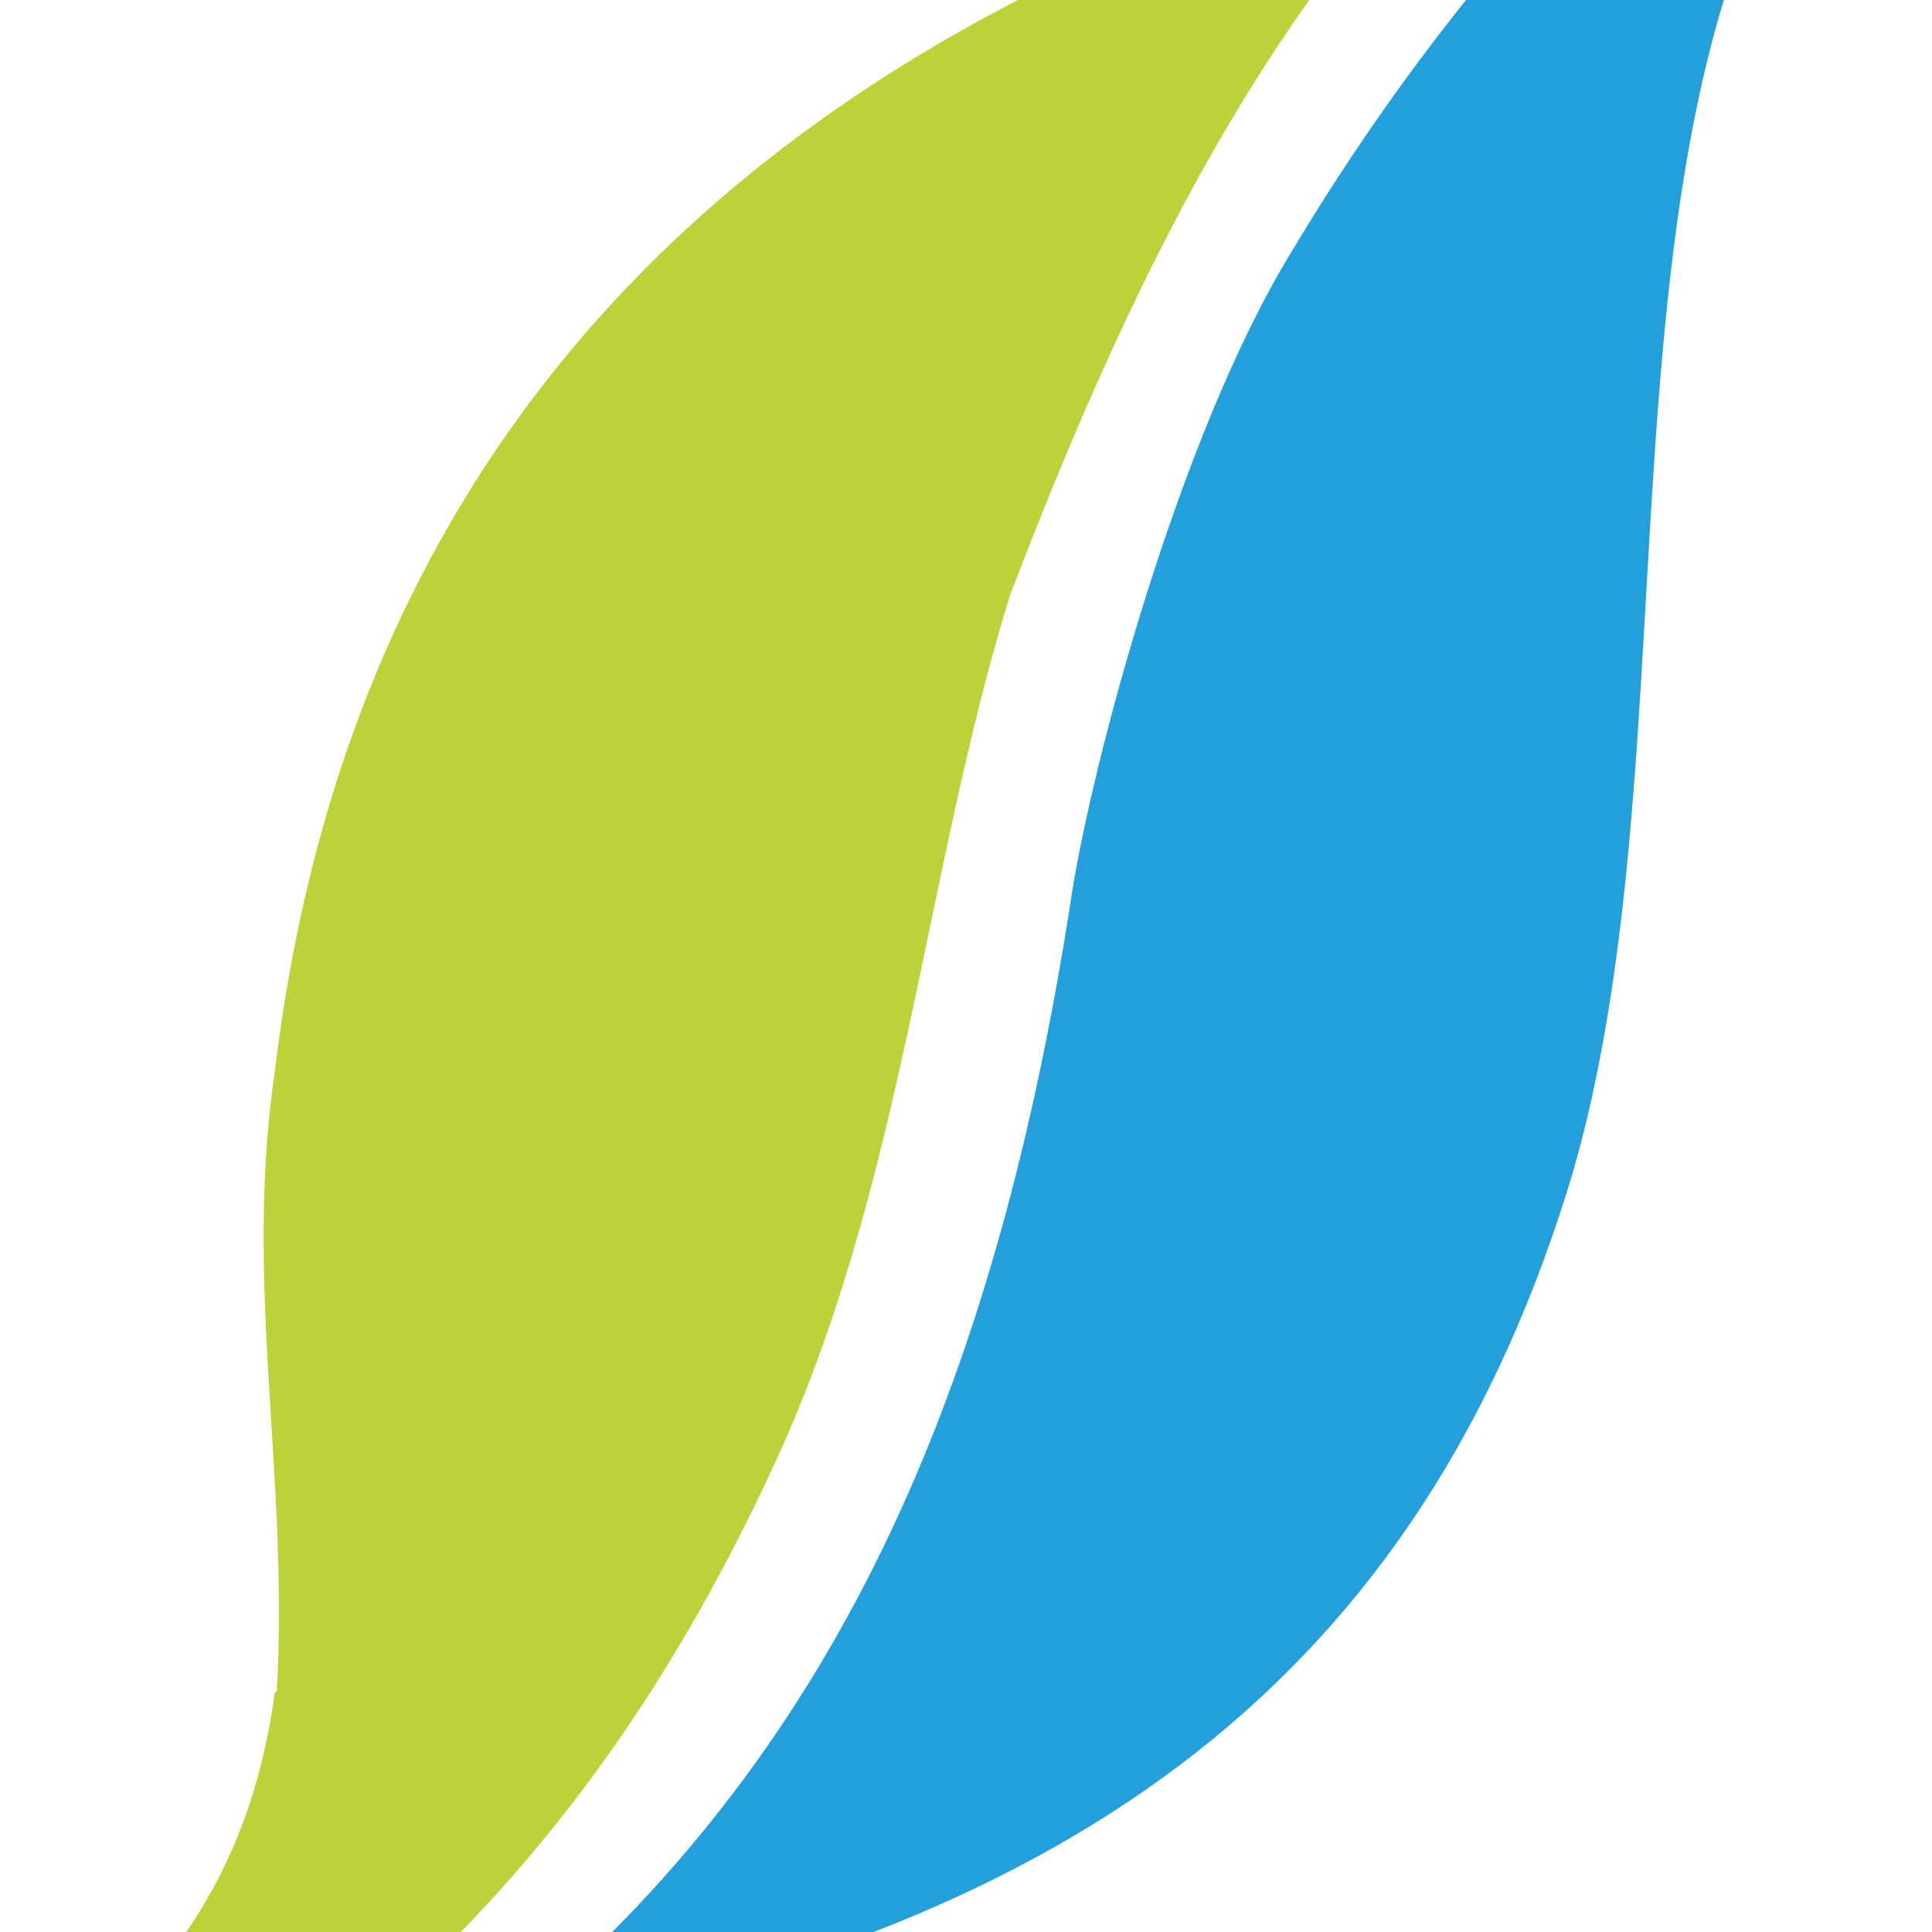
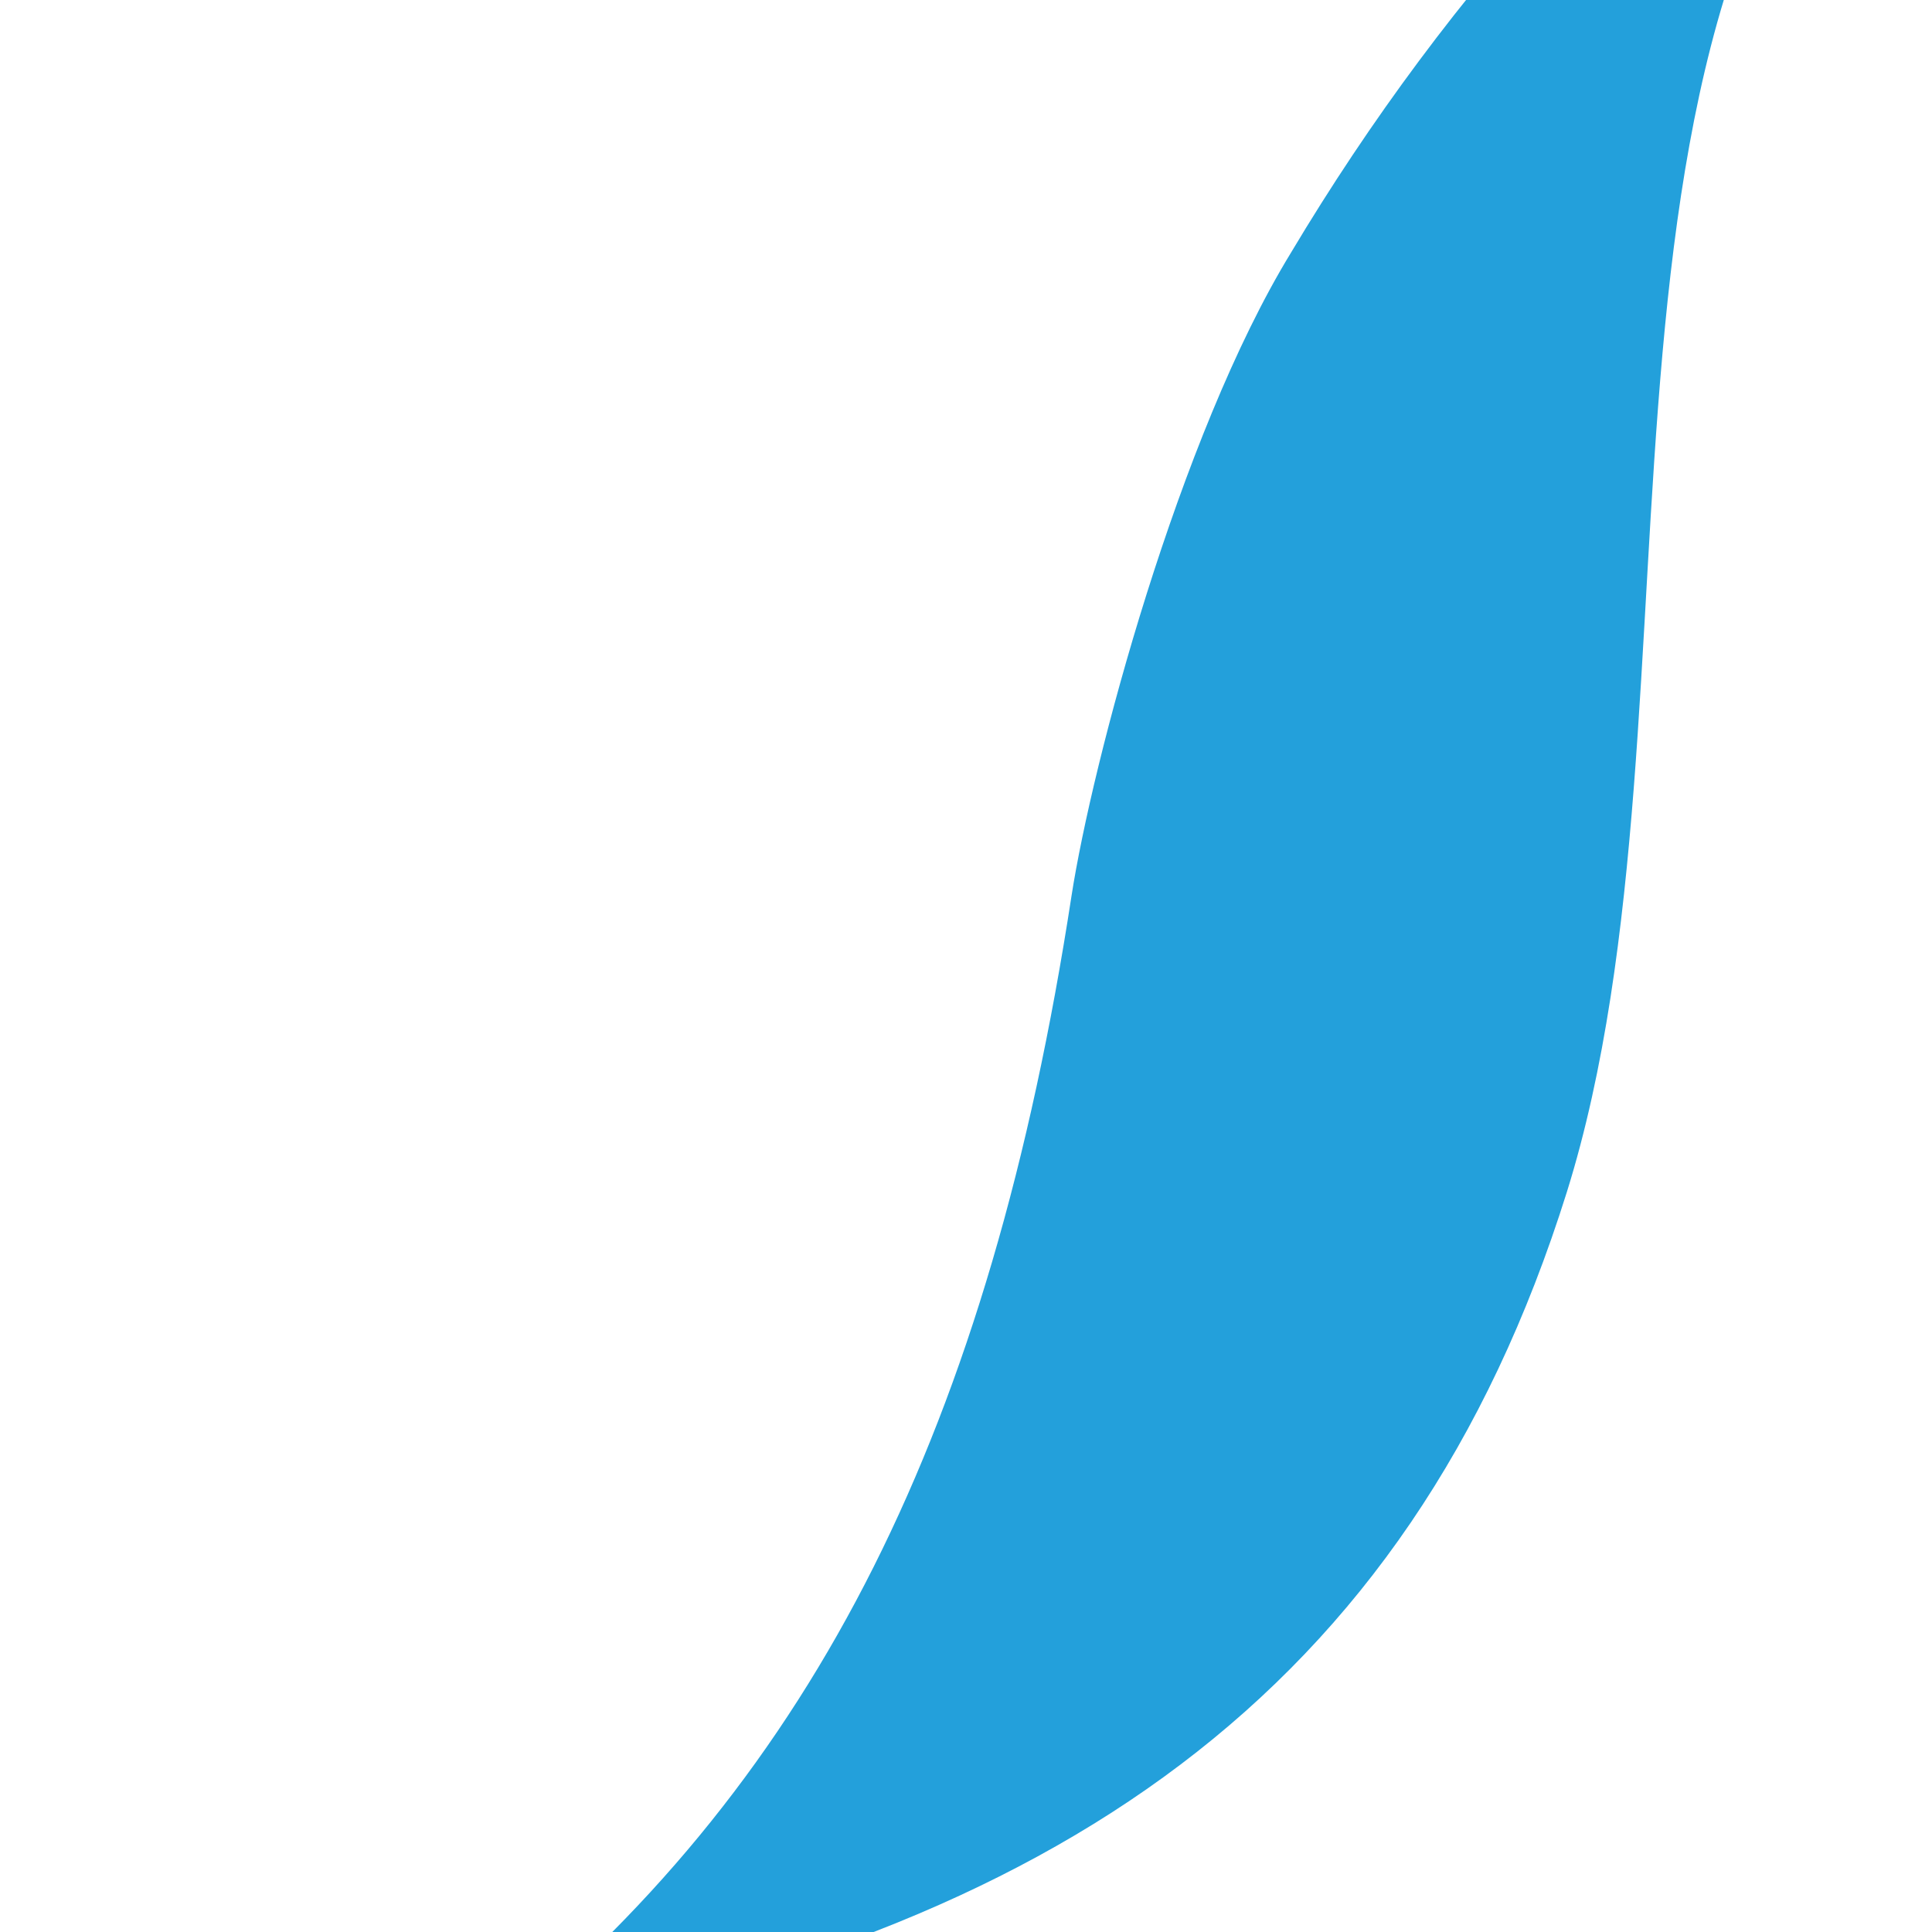
<svg xmlns="http://www.w3.org/2000/svg" version="1.1" width="500" height="500">
  <svg version="1.1" id="SvgjsSvg1000" x="0px" y="0px" viewBox="0 0 500 500" style="enable-background:new 0 0 500 500;" xml:space="preserve">
    <style type="text/css">
	.st0{fill-rule:evenodd;clip-rule:evenodd;fill:#23A0DB;}
	.st1{fill:#E52628;}
	.st2{fill-rule:evenodd;clip-rule:evenodd;fill:#BDD139;}
</style>
    <g>
      <path class="st0" d="M532.3-127.5c0,0-34.4,21.1-39.6,22.5C429.2-62.7,375.1-3.3,334.1,65.4C305,113,282.6,197.6,277.3,231.9   c-21.1,137.4-66.1,227.3-148,294.6c142.7-26.4,235.2-87.2,276.2-218c39.6-126.8-6.6-319.8,99.1-397.7   C538.9-111.6,525.7-114.3,532.3-127.5" />
-       <path class="st1" d="M512.5-93.1l232.5-148l196.9,120.2l194.2-120.2l199.5,120.2l195.6-120.2l191.6,117.6c4,4,10.6,1.3,11.9-4   c4-4,1.3-10.6-4-11.9l-200.8-122.9L1335.7-142l-199.5-120.2L941.9-143.3L745-263.6L503.2-109c-4,4-5.3,9.2-4,11.9   C503.2-91.8,508.5-91.8,512.5-93.1" />
-       <path class="st2" d="M367.1-35c0-1.3-1.3-4-4-4C207.3,6,92.3,101.1,71.2,276.8c-9.2,62.1,6.6,115-1.3,181   C59.3,543.8-16,616.4-100.6,597.9c34.4,6.6,67.4,1.3,92.5-9.2c96.5-46.2,161.2-108.3,207.4-207.4c34.4-72.7,39.6-154.6,62.1-227.3   C289.2,81.3,320.9,15.2,367.1-35" />
-       <path class="st2" d="M-1055.9,583.4c199.5-76.6,430.7-25.1,684.4,11.9c163.8,25.1,335.6,55.5,474.3-80.6   c39.6-50.2-15.9-88.5-31.7-76.6C42.1,654.7-349,557-567,525.3c-158.6-17.2-307.9-42.3-441.3,9.2c-122.9,46.2-181,115-181,115   S-1114,601.9-1055.9,583.4" />
    </g>
  </svg>
  <style>@media (prefers-color-scheme: light) { :root { filter: none; } }
</style>
</svg>